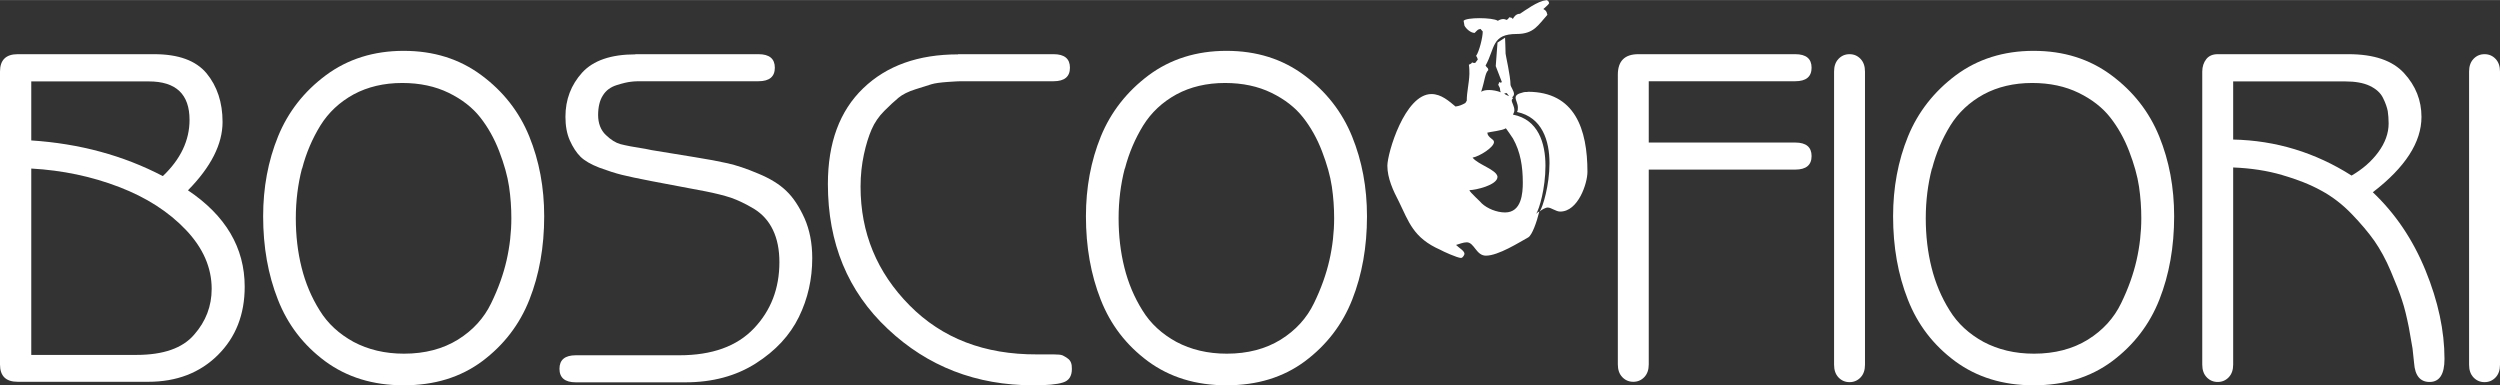
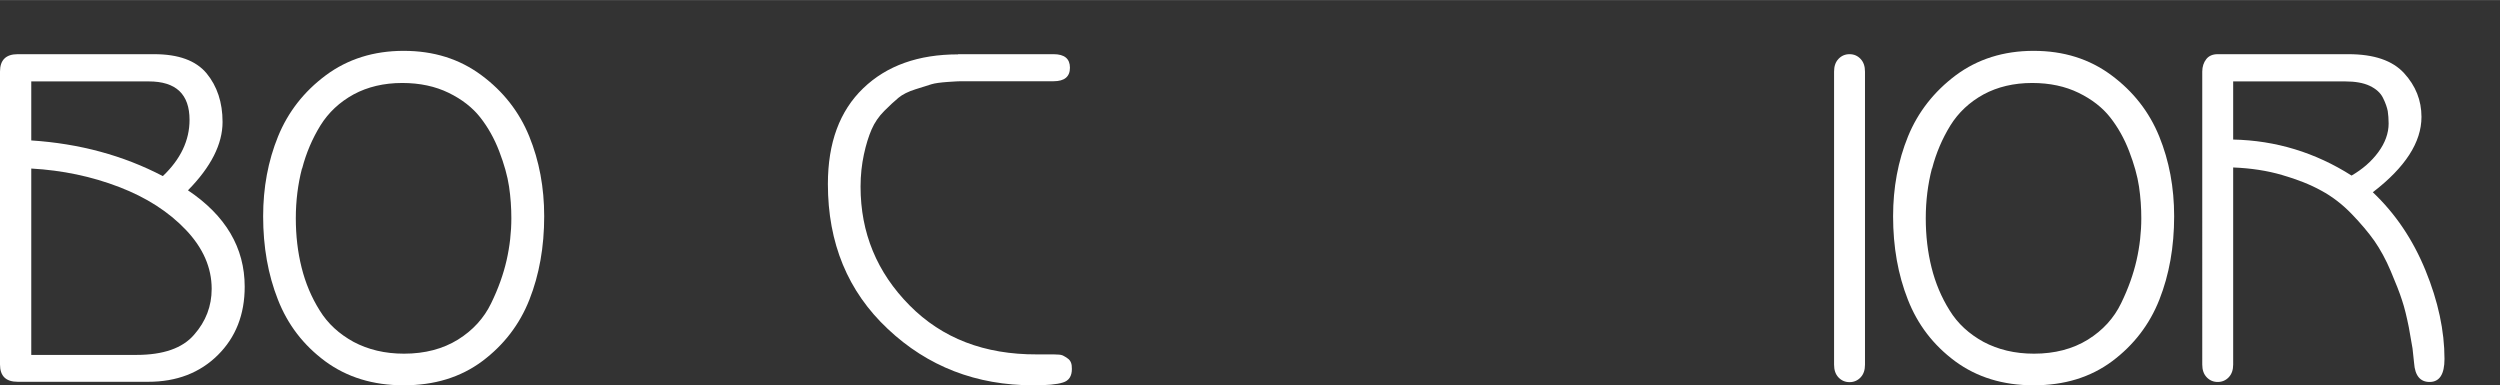
<svg xmlns="http://www.w3.org/2000/svg" id="_Слой_2" data-name="Слой 2" width="50.21mm" height="7.74mm" viewBox="0 0 142.32 21.93">
  <rect x="0" y="0" width="142.32" height="21.93" fill="#333333" stroke="none" />
  <defs>
    <style> .cls-1 { fill: #fff; } </style>
  </defs>
  <g id="Layer_1">
    <g>
-       <path class="cls-1" d="M87.99,0c.1,0,.18,.05,.2,.18-.05,.1-.23,.23-.33,.33,.13,.08,.18,.1,.23,.33-.53,.58-.76,1.09-1.75,1.09-1.44,0-1.22,.81-1.77,1.8,.03,.05,.1,.13,.13,.15l.03,.1c-.2,.2-.18,.53-.41,1.24,.13-.08,.28-.1,.46-.1,.2,0,.46,.05,.66,.13-.1-.2,.03-.13-.15-.43,.03-.05,.05-.1,.05-.15,.03,0,.05,.03,.08,.03s.08-.03,.08-.03l-.35-.91s.1-1.32,.1-1.34l.43-.28c0,.18,.03,.53,.03,.91,0,.08,.28,1.27,.28,1.77,0,.1,.2,.35,.2,.53,0,.1-.1,.18-.1,.18,0,.03,.03,.05,.05,.05-.03,.03-.08,.08-.08,.13,0,.13,.15,.33,.15,.56,0,.08-.03,.15-.08,.25,1.44,.28,1.85,1.62,1.85,2.91s-.35,2.46-.53,2.74c.05-.05,.1-.1,.18-.13-.15,.61-.41,1.34-.63,1.47-.51,.28-1.7,1.04-2.41,1.04-.56,0-.66-.76-1.09-.76-.2,0-.43,.1-.61,.15,.18,.18,.48,.33,.48,.51,0,.03-.08,.23-.2,.23-.2,0-1.04-.38-1.17-.46-1.55-.68-1.8-1.6-2.36-2.74-.33-.63-.66-1.34-.66-2.05s.99-4.08,2.51-4.08c.56,0,1.01,.41,1.37,.71,.23-.03,.38-.1,.56-.2l.08-.13c0-.51,.13-.96,.15-1.52,0-.18,0-.35-.03-.53,.05-.03,.15-.05,.18-.13,.03,0,.08,.03,.1,.03h.08l.15-.2c-.03-.08-.05-.15-.1-.2,.18-.25,.38-1.06,.38-1.39l-.13-.15-.1,.03c-.05,0-.23,.2-.23,.2-.23,0-.48-.23-.58-.41l-.05-.28c.08-.1,.48-.15,.91-.15s.89,.05,1.04,.15c.08-.05,.2-.1,.3-.1,.08,0,.15,.03,.2,.05,.08-.03,.15-.15,.15-.15,.1,.03,.15,0,.2,.1,.08-.15,.2-.3,.41-.3,.2-.13,1.06-.76,1.47-.76Zm-3.32,7.55c.03,.3,.38,.35,.38,.53,0,.3-.81,.81-1.22,.89,.33,.41,1.37,.68,1.42,1.09,0,.48-1.27,.76-1.6,.76,0,.1,.71,.73,.71,.76,.3,.28,.84,.51,1.32,.51,.94,0,1.01-1.09,1.01-1.7,0-.91-.13-1.75-.56-2.51-.03-.05-.41-.61-.41-.58-.18,.13-.91,.2-1.06,.25Zm.96-2.23c.08,.08,.18,.1,.28,.15-.05-.05-.1-.15-.15-.18l-.13,.03Zm1.34-.1c2.69,0,3.4,2.13,3.4,4.56,0,.66-.53,2.26-1.55,2.26-.25,0-.51-.23-.71-.23-.13,0-.36,.13-.46,.23,.18-.25,.56-1.5,.56-2.76s-.41-2.61-1.85-2.91c.05-.08,.05-.18,.05-.25,0-.23-.13-.41-.13-.56,0-.13,.1-.23,.41-.3,.08-.03,.18-.03,.28-.03Z" />
      <g>
        <path class="cls-1" d="M1.01,3.08h7.76c1.39,0,2.38,.36,2.99,1.09,.6,.73,.91,1.65,.91,2.77,0,1.26-.66,2.56-1.97,3.89,2.15,1.44,3.23,3.27,3.23,5.49,0,1.58-.51,2.88-1.53,3.89-1.02,1.01-2.34,1.52-3.96,1.52H1.01c-.68,0-1.01-.33-1.01-.99V4.07c0-.66,.34-.99,1.01-.99Zm.77,1.55v3.36c2.74,.18,5.23,.85,7.49,2.03,1.01-.96,1.52-2.03,1.52-3.2,0-1.46-.77-2.19-2.32-2.19H1.79Zm0,15.57H7.76c1.53,0,2.63-.38,3.29-1.15,.67-.76,1-1.63,1-2.61,0-1.21-.49-2.33-1.47-3.36-.98-1.03-2.24-1.84-3.8-2.44-1.56-.6-3.22-.95-5-1.05v10.61Z" />
        <path class="cls-1" d="M14.98,12.31c0-1.63,.28-3.15,.85-4.55,.57-1.39,1.47-2.55,2.72-3.48,1.24-.92,2.72-1.39,4.43-1.39s3.18,.46,4.43,1.39c1.24,.92,2.15,2.08,2.72,3.48,.57,1.4,.85,2.91,.85,4.55,0,1.74-.28,3.32-.84,4.74-.56,1.42-1.46,2.59-2.69,3.51-1.24,.92-2.72,1.37-4.47,1.37s-3.23-.46-4.47-1.37c-1.24-.92-2.13-2.08-2.69-3.51-.56-1.42-.84-3-.84-4.74Zm2.21-2.72c-.23,.89-.35,1.83-.35,2.83s.11,1.93,.33,2.81c.22,.88,.56,1.69,1.03,2.44,.46,.75,1.11,1.34,1.93,1.79,.83,.44,1.78,.67,2.87,.67,1.19,0,2.21-.27,3.07-.8,.85-.53,1.48-1.22,1.89-2.07,.41-.84,.7-1.66,.88-2.45,.18-.79,.27-1.59,.27-2.39,0-.59-.04-1.19-.13-1.8-.09-.61-.28-1.28-.56-2.01-.28-.73-.64-1.37-1.08-1.93-.44-.56-1.04-1.03-1.8-1.4-.76-.37-1.64-.56-2.64-.56-1.05,0-1.97,.22-2.77,.65-.8,.44-1.43,1.03-1.89,1.77-.46,.75-.81,1.56-1.04,2.45Z" />
-         <path class="cls-1" d="M36.17,3.08h7.01c.62,0,.93,.26,.93,.77s-.31,.77-.93,.77h-6.48c-.34,0-.6,0-.79,.03-.19,.02-.45,.08-.8,.19s-.61,.3-.79,.59c-.18,.28-.27,.66-.27,1.12s.15,.86,.44,1.13c.29,.28,.57,.45,.83,.52,.26,.07,.77,.17,1.53,.29,.11,.02,.19,.04,.24,.05l2.45,.4c.76,.12,1.39,.24,1.88,.35,.49,.11,1.07,.3,1.75,.59,.68,.28,1.21,.61,1.6,.99,.39,.37,.73,.89,1.03,1.55,.29,.66,.44,1.41,.44,2.27,0,1.19-.25,2.31-.76,3.35-.51,1.04-1.32,1.92-2.45,2.64-1.13,.72-2.47,1.08-4.01,1.08h-6.24c-.62,0-.93-.26-.93-.77s.31-.77,.93-.77h5.89c1.87,0,3.28-.51,4.25-1.53,.97-1.02,1.45-2.28,1.45-3.77,0-.71-.12-1.32-.37-1.84-.25-.52-.61-.91-1.08-1.2-.47-.28-.91-.49-1.31-.63-.4-.13-.88-.25-1.43-.36l-3.12-.59c-.73-.14-1.28-.26-1.65-.35-.37-.09-.8-.23-1.29-.41-.49-.19-.85-.4-1.08-.63-.23-.23-.43-.54-.6-.92-.17-.38-.25-.83-.25-1.35,0-.98,.32-1.81,.95-2.51,.63-.69,1.64-1.04,3.03-1.04Z" />
        <path class="cls-1" d="M54.54,3.08h5.44c.62,0,.93,.26,.93,.77s-.31,.77-.93,.77h-5.28c-.09,0-.34,.01-.75,.04-.41,.03-.72,.07-.92,.13-.2,.06-.51,.16-.92,.29-.41,.13-.73,.29-.96,.48-.23,.19-.5,.44-.81,.75-.31,.31-.55,.66-.72,1.05-.17,.39-.32,.87-.44,1.43-.12,.56-.19,1.17-.19,1.83,0,2.63,.93,4.88,2.79,6.76,1.86,1.88,4.27,2.8,7.24,2.79h.84c.08,0,.2,0,.35,.01,.15,0,.26,.03,.33,.07,.07,.04,.15,.08,.24,.15,.09,.06,.15,.14,.19,.24,.04,.1,.05,.22,.05,.36,0,.41-.17,.67-.51,.77-.34,.11-.9,.16-1.68,.16-3.25,0-6.02-1.07-8.29-3.21-2.28-2.14-3.41-4.89-3.41-8.25,0-2.35,.67-4.16,2.01-5.45,1.34-1.29,3.14-1.93,5.4-1.93Z" />
-         <path class="cls-1" d="M61.82,12.31c0-1.63,.28-3.15,.85-4.55,.57-1.39,1.48-2.55,2.72-3.48,1.24-.92,2.72-1.39,4.43-1.39s3.18,.46,4.43,1.39c1.24,.92,2.15,2.08,2.72,3.48,.57,1.4,.85,2.91,.85,4.55,0,1.74-.28,3.32-.84,4.74-.56,1.42-1.46,2.59-2.69,3.51-1.24,.92-2.72,1.37-4.47,1.37s-3.23-.46-4.47-1.37c-1.24-.92-2.13-2.08-2.69-3.51-.56-1.42-.84-3-.84-4.74Zm2.21-2.72c-.23,.89-.35,1.83-.35,2.83s.11,1.93,.33,2.81c.22,.88,.56,1.69,1.03,2.44,.46,.75,1.11,1.34,1.93,1.79,.83,.44,1.78,.67,2.87,.67,1.19,0,2.21-.27,3.07-.8,.85-.53,1.48-1.22,1.89-2.07,.41-.84,.7-1.66,.88-2.45,.18-.79,.27-1.59,.27-2.39,0-.59-.04-1.19-.13-1.8-.09-.61-.28-1.28-.56-2.01-.28-.73-.64-1.37-1.08-1.93-.44-.56-1.04-1.03-1.8-1.4-.76-.37-1.64-.56-2.64-.56-1.05,0-1.97,.22-2.77,.65-.8,.44-1.43,1.03-1.89,1.77-.46,.75-.81,1.56-1.04,2.45Z" />
      </g>
      <g>
-         <path class="cls-1" d="M93.27,3.08h8.93c.62,0,.93,.26,.93,.77s-.31,.77-.93,.77h-8.34v3.49h8.34c.62,0,.93,.26,.93,.77s-.31,.77-.93,.77h-8.34v11.09c0,.3-.08,.54-.25,.72-.17,.18-.38,.27-.63,.27s-.46-.09-.63-.27c-.17-.18-.25-.42-.25-.72V4.25c0-.78,.39-1.17,1.17-1.17Z" />
        <path class="cls-1" d="M106.17,4.07V20.76c0,.3-.08,.54-.25,.72-.17,.18-.38,.27-.63,.27s-.46-.09-.63-.27c-.17-.18-.25-.42-.25-.72V4.07c0-.3,.08-.54,.25-.72,.17-.18,.38-.27,.63-.27s.46,.09,.63,.27c.17,.18,.25,.42,.25,.72Z" />
        <path class="cls-1" d="M107.77,12.31c0-1.63,.28-3.15,.85-4.55,.57-1.39,1.48-2.55,2.72-3.48,1.24-.92,2.72-1.39,4.43-1.39s3.18,.46,4.43,1.39c1.24,.92,2.15,2.08,2.72,3.48,.57,1.4,.85,2.91,.85,4.55,0,1.74-.28,3.32-.84,4.74-.56,1.42-1.46,2.59-2.69,3.51-1.24,.92-2.72,1.37-4.47,1.37s-3.23-.46-4.47-1.37c-1.24-.92-2.13-2.08-2.69-3.51-.56-1.42-.84-3-.84-4.74Zm2.21-2.72c-.23,.89-.35,1.83-.35,2.83s.11,1.93,.33,2.81c.22,.88,.56,1.69,1.03,2.44,.46,.75,1.11,1.34,1.93,1.79,.83,.44,1.78,.67,2.87,.67,1.19,0,2.21-.27,3.07-.8,.85-.53,1.48-1.22,1.89-2.07,.41-.84,.7-1.66,.88-2.45,.18-.79,.27-1.59,.27-2.39,0-.59-.04-1.19-.13-1.8-.09-.61-.28-1.28-.56-2.01-.28-.73-.64-1.37-1.08-1.93-.44-.56-1.04-1.03-1.8-1.4-.76-.37-1.64-.56-2.64-.56-1.05,0-1.97,.22-2.77,.65-.8,.44-1.43,1.03-1.89,1.77-.46,.75-.81,1.56-1.04,2.45Z" />
        <path class="cls-1" d="M127.13,9.53v11.22c0,.3-.08,.54-.25,.72-.17,.18-.38,.27-.63,.27s-.46-.09-.63-.27c-.17-.18-.25-.42-.25-.72V4.07c0-.28,.08-.52,.23-.71,.15-.19,.37-.28,.65-.28h7.44c1.46,0,2.51,.36,3.17,1.08,.66,.72,.99,1.55,.99,2.49,0,1.44-.92,2.87-2.77,4.29,1.28,1.21,2.28,2.69,3,4.45,.72,1.76,1.08,3.44,1.08,5.04,0,.87-.28,1.31-.85,1.31-.53,0-.83-.36-.88-1.07-.04-.36-.07-.64-.09-.84-.03-.2-.1-.6-.21-1.2-.12-.59-.24-1.11-.39-1.55-.14-.44-.36-.99-.64-1.65-.28-.67-.6-1.24-.93-1.72-.34-.48-.77-.99-1.29-1.53-.52-.54-1.1-.99-1.73-1.33-.63-.35-1.37-.64-2.23-.89-.85-.25-1.78-.39-2.77-.43Zm0-4.9v3.31c2.43,.05,4.68,.74,6.74,2.05,.62-.36,1.13-.8,1.52-1.33,.39-.53,.59-1.08,.59-1.63,0-.27-.02-.5-.05-.71-.04-.2-.12-.45-.27-.75-.14-.29-.4-.52-.76-.69-.36-.17-.83-.25-1.4-.25h-6.37Z" />
-         <path class="cls-1" d="M142.32,4.07V20.76c0,.3-.08,.54-.25,.72-.17,.18-.38,.27-.63,.27s-.46-.09-.63-.27c-.17-.18-.25-.42-.25-.72V4.07c0-.3,.08-.54,.25-.72,.17-.18,.38-.27,.63-.27s.46,.09,.63,.27c.17,.18,.25,.42,.25,.72Z" />
      </g>
    </g>
  </g>
</svg>